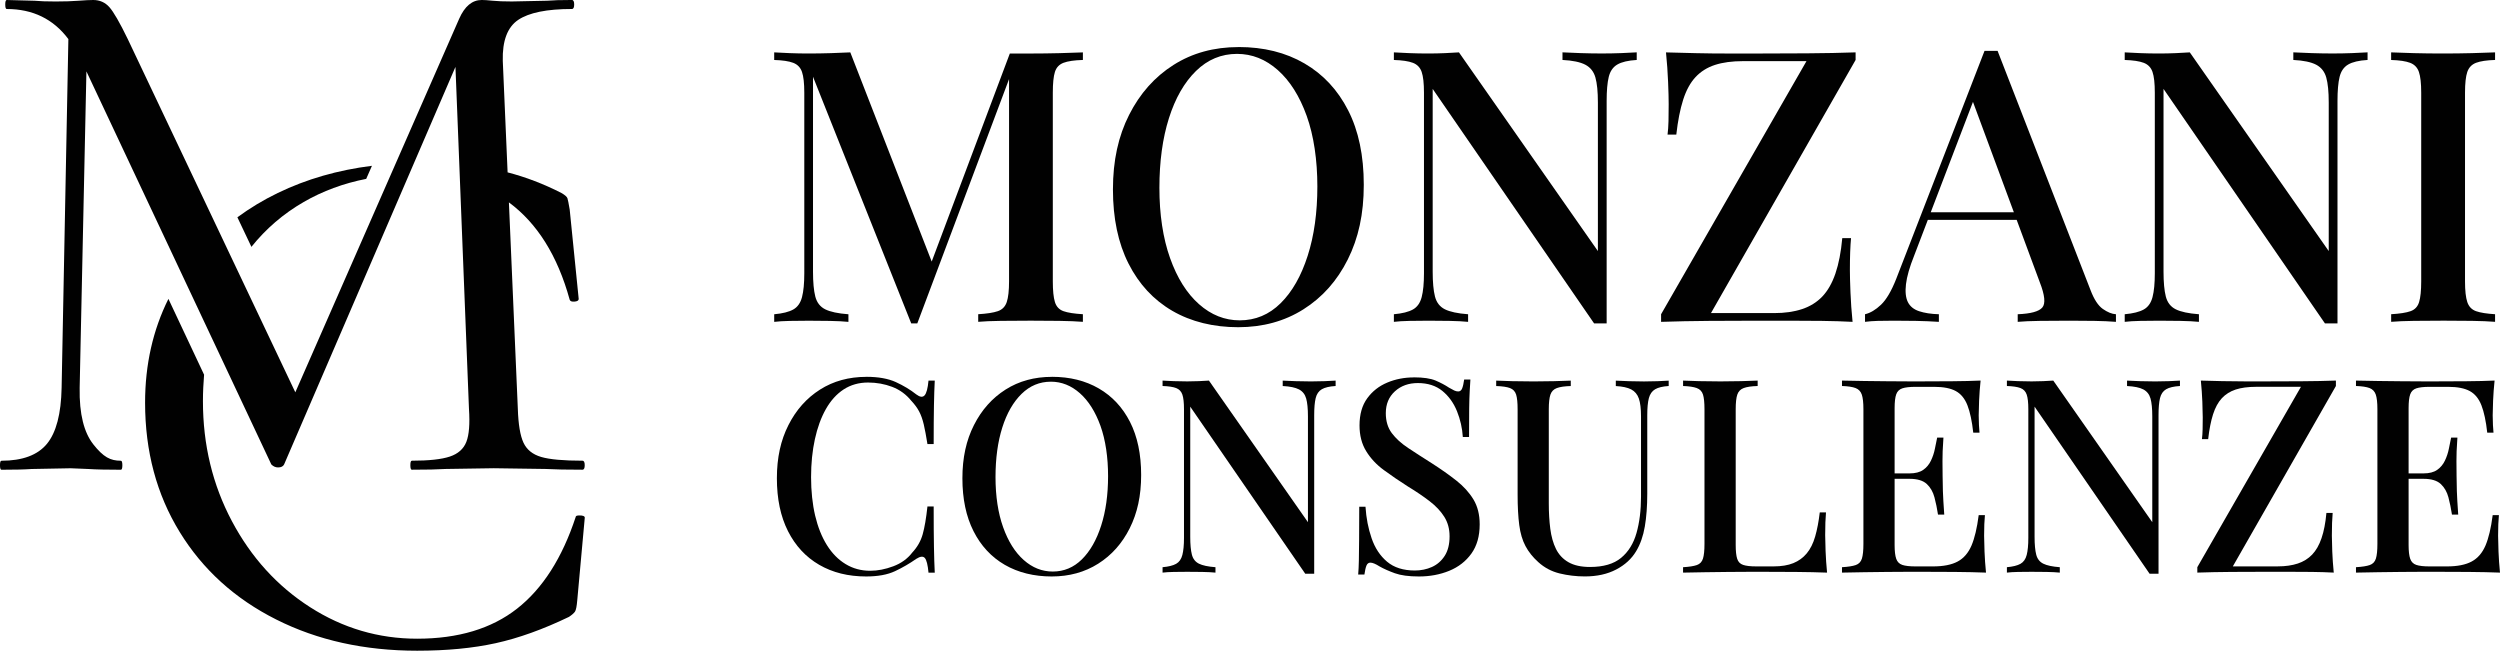
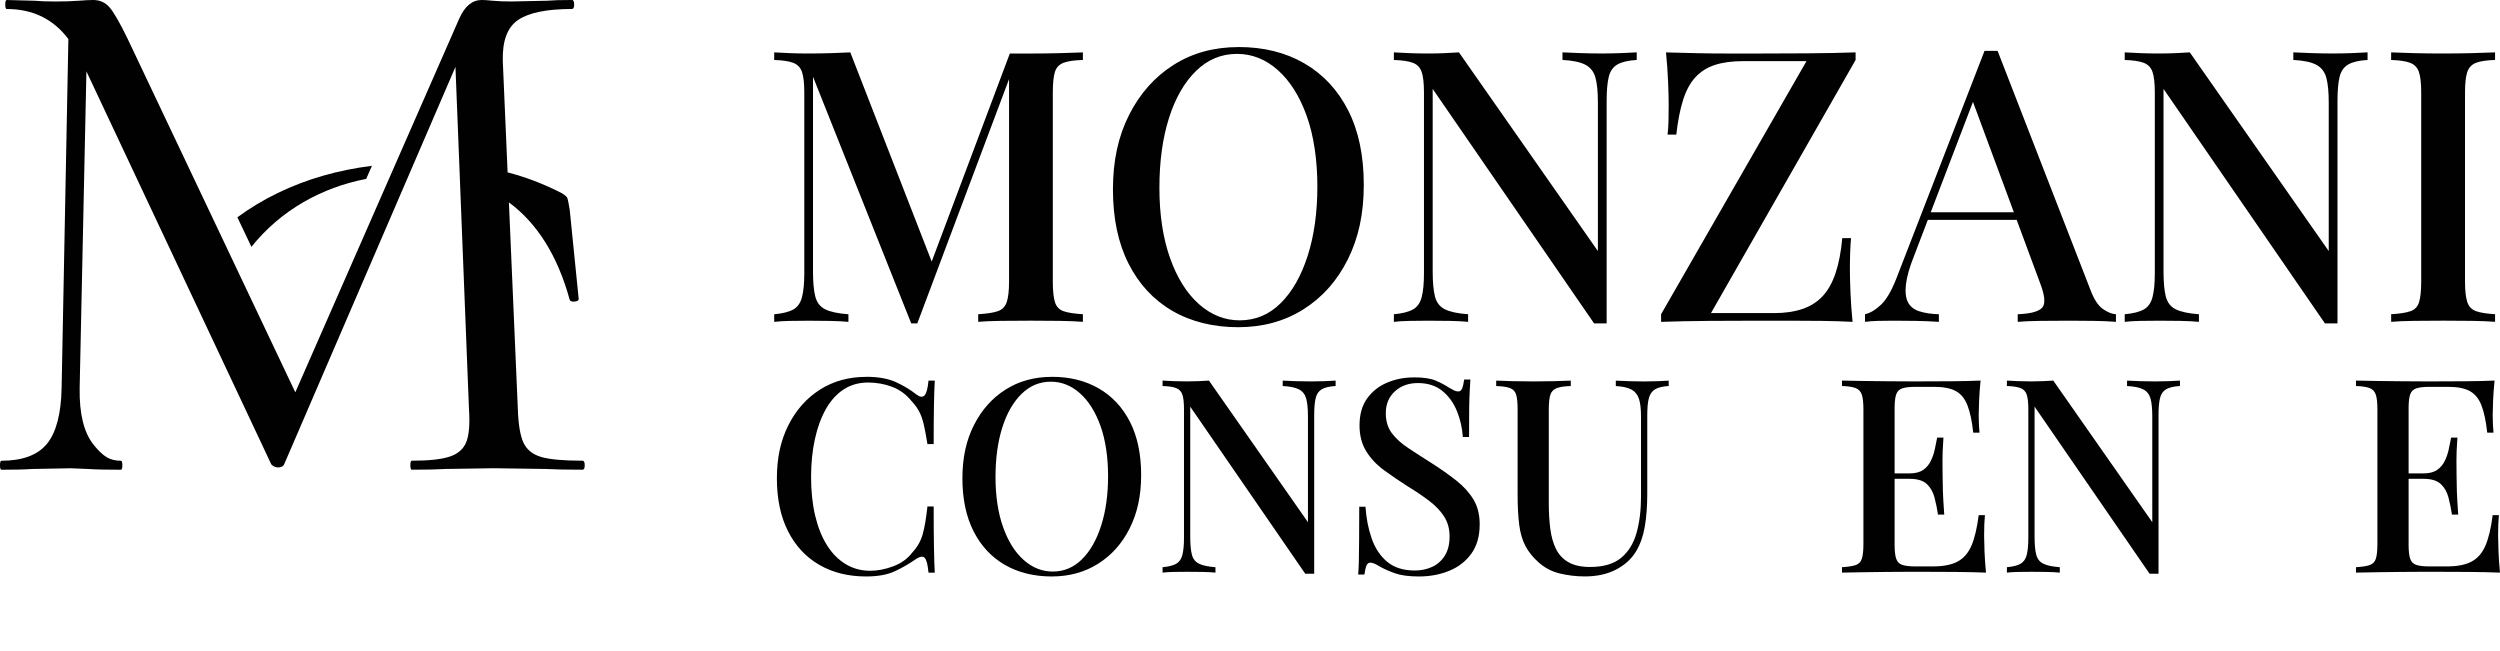
<svg xmlns="http://www.w3.org/2000/svg" id="Layer_2" data-name="Layer 2" viewBox="0 0 1176.25 306.16">
  <defs>
    <style>
      .cls-1 {
        fill: #010101;
      }
    </style>
  </defs>
  <g id="Layer_1-2" data-name="Layer 1">
    <g>
      <g>
        <path class="cls-1" d="M509.5,24.63v3.58c-4.06.12-7.11.57-9.13,1.34-2.03.78-3.38,2.22-4.03,4.3-.66,2.09-.99,5.35-.99,9.76v88.83c0,4.3.33,7.53.99,9.67.66,2.15,2,3.58,4.03,4.3,2.03.72,5.07,1.19,9.13,1.43v3.58c-2.99-.24-6.69-.38-11.1-.45-4.42-.06-8.9-.09-13.44-.09-5.01,0-9.73.03-14.14.09-4.42.06-7.95.21-10.57.45v-3.58c4.05-.24,7.13-.71,9.22-1.43,2.09-.71,3.49-2.15,4.21-4.3.71-2.15,1.08-5.37,1.08-9.67V34.49l.89.36-44.06,117.31h-2.86l-46.21-116.05v91.69c0,5.02.36,8.92,1.08,11.73.72,2.8,2.27,4.81,4.66,6,2.38,1.19,6.02,1.97,10.92,2.33v3.58c-2.27-.24-5.16-.38-8.69-.45-3.52-.06-6.83-.09-9.94-.09s-5.97.03-8.95.09c-2.98.06-5.44.21-7.34.45v-3.58c3.94-.36,6.92-1.1,8.96-2.24,2.03-1.13,3.4-3.07,4.12-5.82.72-2.75,1.08-6.51,1.08-11.29V43.62c0-4.42-.36-7.67-1.08-9.76-.71-2.08-2.09-3.52-4.12-4.3-2.03-.78-5.02-1.22-8.96-1.34v-3.58c1.91.13,4.36.24,7.34.36,2.98.12,5.97.17,8.95.17,3.47,0,6.96-.06,10.48-.17,3.52-.12,6.53-.24,9.04-.36l39.58,101.73-3.4,2.33,38.87-103.52h9.85c4.54,0,9.01-.06,13.44-.17,4.42-.12,8.11-.24,11.1-.36Z" />
        <path class="cls-1" d="M582.75,22.13c11.82,0,22.14,2.56,30.98,7.7,8.83,5.13,15.7,12.51,20.59,22.12,4.9,9.61,7.34,21.28,7.34,35.01s-2.51,25.08-7.52,35.11c-5.02,10.03-11.97,17.85-20.87,23.46-8.9,5.62-19.13,8.42-30.71,8.42s-22.15-2.56-30.98-7.7c-8.84-5.14-15.7-12.54-20.6-22.21-4.9-9.67-7.34-21.31-7.34-34.92s2.54-25.07,7.62-35.1c5.07-10.03,12.03-17.85,20.87-23.46,8.83-5.61,19.04-8.41,30.62-8.41ZM582.04,25.35c-7.41,0-13.86,2.68-19.34,8.06-5.49,5.37-9.73,12.78-12.72,22.21-2.98,9.43-4.48,20.36-4.48,32.77s1.67,23.67,5.02,33.05c3.34,9.38,7.88,16.6,13.61,21.67,5.73,5.08,12.12,7.61,19.16,7.61,7.4,0,13.82-2.68,19.25-8.06,5.44-5.37,9.67-12.8,12.72-22.3,3.05-9.49,4.56-20.38,4.56-32.68s-1.67-23.82-5.01-33.14c-3.35-9.31-7.88-16.5-13.61-21.58-5.73-5.07-12.12-7.61-19.16-7.61Z" />
        <path class="cls-1" d="M770.08,24.63v3.58c-4.06.24-7.11.96-9.13,2.15-2.03,1.19-3.38,3.14-4.03,5.82-.66,2.69-.99,6.48-.99,11.38v104.59h-5.91l-75.94-110.32v85.96c0,5.02.36,8.92,1.08,11.73.72,2.8,2.27,4.81,4.66,6,2.38,1.19,6.02,1.97,10.92,2.33v3.58c-2.27-.24-5.16-.38-8.69-.45-3.52-.06-6.83-.09-9.94-.09s-5.97.03-8.95.09c-2.98.06-5.44.21-7.34.45v-3.58c3.94-.36,6.92-1.1,8.96-2.24,2.03-1.13,3.4-3.07,4.12-5.82.72-2.75,1.08-6.51,1.08-11.29V43.62c0-4.42-.36-7.67-1.08-9.76-.71-2.08-2.09-3.52-4.12-4.3-2.03-.78-5.02-1.22-8.96-1.34v-3.58c1.91.13,4.36.24,7.34.36,2.98.12,5.97.17,8.95.17,2.63,0,5.2-.06,7.71-.17,2.5-.12,4.71-.24,6.62-.36l65.37,93.49V48.27c0-5.13-.39-9.07-1.17-11.82s-2.36-4.74-4.74-6c-2.39-1.25-5.97-2-10.75-2.24v-3.58c2.15.13,5.02.24,8.59.36,3.58.12,6.92.17,10.03.17s5.97-.06,8.96-.17c2.98-.12,5.43-.24,7.34-.36Z" />
        <path class="cls-1" d="M873.06,24.63v3.58l-68.05,119.1h29.73c5.01,0,9.4-.63,13.16-1.89,3.76-1.25,6.92-3.22,9.49-5.9,2.56-2.69,4.63-6.3,6.18-10.84,1.55-4.54,2.63-10.09,3.22-16.65h4.12c-.36,3.82-.54,8.83-.54,15.04,0,2.39.09,5.86.27,10.39.18,4.54.51,9.2.99,13.97-4.42-.24-9.25-.38-14.51-.45-5.25-.06-10.47-.09-15.67-.09h-14.42c-7.29,0-14.93.03-22.93.09-8,.06-15.52.21-22.56.45v-3.58l68.41-119.09h-29.73c-5.25,0-9.71.6-13.35,1.79-3.64,1.19-6.69,3.11-9.13,5.73-2.45,2.63-4.39,6.18-5.82,10.66-1.43,4.48-2.5,9.94-3.22,16.39h-4.12c.24-1.79.38-3.94.45-6.44.06-2.51.08-5.14.08-7.88,0-2.39-.08-5.85-.27-10.39-.18-4.54-.51-9.19-.99-13.97,4.3.13,8.98.24,14.06.36,5.07.12,10.15.17,15.22.17h13.88c7.28,0,15.04-.03,23.28-.09,8.23-.06,15.81-.2,22.74-.45Z" />
        <path class="cls-1" d="M939.86,23.92l43.69,112.47c1.67,4.42,3.61,7.41,5.82,8.96,2.21,1.55,4.27,2.39,6.18,2.5v3.58c-2.87-.24-6.25-.38-10.13-.45-3.88-.06-7.78-.09-11.73-.09-5.02,0-9.67.03-13.97.09-4.3.06-7.76.21-10.39.45v-3.58c6.09-.24,9.94-1.28,11.55-3.13,1.61-1.85,1.22-5.82-1.16-11.91l-32.24-87.04,2.86-3.23-29.73,77.73c-2.15,5.37-3.43,9.85-3.85,13.44-.42,3.58-.12,6.39.89,8.41,1.01,2.03,2.77,3.47,5.28,4.3,2.51.84,5.61,1.32,9.31,1.43v3.58c-3.58-.24-7.2-.38-10.84-.45-3.64-.06-7.07-.09-10.29-.09-2.87,0-5.41.03-7.62.09-2.21.06-4.21.21-6,.45v-3.58c2.51-.59,5.01-2.08,7.52-4.47,2.51-2.39,4.9-6.45,7.16-12.18l41.55-107.28h6.09ZM958.66,99.86v3.58h-53.37l1.8-3.58h51.58Z" />
        <path class="cls-1" d="M1113.94,24.63v3.58c-4.06.24-7.11.96-9.13,2.15-2.03,1.19-3.38,3.14-4.03,5.82-.66,2.69-.99,6.48-.99,11.38v104.59h-5.91l-75.94-110.32v85.96c0,5.02.36,8.92,1.08,11.73.72,2.8,2.27,4.81,4.66,6,2.38,1.19,6.02,1.97,10.92,2.33v3.58c-2.27-.24-5.16-.38-8.69-.45-3.52-.06-6.83-.09-9.94-.09s-5.97.03-8.95.09c-2.98.06-5.44.21-7.34.45v-3.58c3.94-.36,6.92-1.1,8.96-2.24,2.03-1.13,3.4-3.07,4.12-5.82.72-2.75,1.08-6.51,1.08-11.29V43.62c0-4.42-.36-7.67-1.08-9.76-.71-2.08-2.09-3.52-4.12-4.3-2.03-.78-5.02-1.22-8.96-1.34v-3.58c1.91.13,4.36.24,7.34.36,2.98.12,5.97.17,8.95.17,2.63,0,5.2-.06,7.71-.17,2.5-.12,4.71-.24,6.62-.36l65.37,93.49V48.27c0-5.13-.39-9.07-1.17-11.82-.78-2.75-2.36-4.74-4.74-6-2.39-1.25-5.97-2-10.75-2.24v-3.58c2.15.13,5.02.24,8.59.36,3.58.12,6.92.17,10.03.17s5.97-.06,8.96-.17c2.98-.12,5.43-.24,7.34-.36Z" />
        <path class="cls-1" d="M1173.93,24.63v3.58c-3.93.12-6.92.57-8.95,1.34-2.03.78-3.4,2.22-4.12,4.3-.71,2.09-1.07,5.35-1.07,9.76v88.83c0,4.3.36,7.53,1.07,9.67.72,2.15,2.09,3.58,4.12,4.3,2.03.72,5.02,1.19,8.95,1.43v3.58c-2.86-.24-6.48-.38-10.83-.45-4.36-.06-8.8-.09-13.35-.09-5.01,0-9.7.03-14.05.09-4.36.06-7.92.21-10.66.45v-3.58c4.05-.24,7.1-.71,9.13-1.43,2.03-.71,3.37-2.15,4.02-4.3.66-2.15.99-5.37.99-9.67V43.62c0-4.42-.36-7.67-1.08-9.76-.71-2.08-2.09-3.52-4.12-4.3-2.03-.78-5.02-1.22-8.95-1.34v-3.58c2.74.13,6.3.24,10.66.36,4.35.12,9.04.17,14.05.17,4.54,0,8.99-.06,13.35-.17,4.35-.12,7.97-.24,10.83-.36Z" />
        <path class="cls-1" d="M407.64,177.29c5.62,0,10.23.83,13.85,2.48,3.61,1.66,6.83,3.59,9.63,5.81,1.7,1.28,3,1.43,3.89.45.89-.98,1.51-3.3,1.85-6.96h2.94c-.17,3.24-.3,7.13-.38,11.68-.08,4.56-.13,10.62-.13,18.19h-2.93c-.6-3.74-1.17-6.81-1.72-9.19-.56-2.38-1.27-4.42-2.17-6.12-.89-1.7-2.11-3.36-3.63-4.97-2.47-3.07-5.49-5.28-9.06-6.64-3.58-1.36-7.36-2.04-11.36-2.04-4.34,0-8.17,1.09-11.49,3.25-3.32,2.17-6.1,5.26-8.36,9.25-2.26,4-3.98,8.72-5.17,14.17-1.19,5.45-1.79,11.4-1.79,17.87s.64,12.66,1.91,18.06c1.28,5.4,3.13,10.04,5.55,13.91,2.42,3.87,5.36,6.85,8.81,8.93,3.45,2.09,7.29,3.13,11.55,3.13,3.49,0,7.1-.7,10.85-2.11,3.74-1.4,6.72-3.56,8.93-6.45,2.38-2.55,4.02-5.42,4.91-8.61.9-3.19,1.64-7.55,2.24-13.08h2.93c0,7.83.04,14.15.13,18.95.08,4.81.21,8.87.38,12.19h-2.94c-.34-3.65-.91-5.96-1.72-6.89-.81-.94-2.15-.81-4.02.38-3.15,2.21-6.49,4.15-10.02,5.81-3.53,1.66-8.06,2.49-13.59,2.49-8.42,0-15.78-1.83-22.08-5.49-6.3-3.66-11.19-8.93-14.68-15.82-3.49-6.89-5.23-15.19-5.23-24.89s1.81-17.87,5.43-25.01c3.61-7.15,8.57-12.72,14.87-16.72,6.29-4,13.57-5.99,21.82-5.99Z" />
        <path class="cls-1" d="M494.93,177.29c8.42,0,15.78,1.83,22.08,5.49,6.29,3.65,11.19,8.91,14.67,15.76,3.49,6.85,5.23,15.17,5.23,24.95s-1.79,17.87-5.36,25.02c-3.58,7.15-8.53,12.72-14.87,16.72-6.34,4-13.63,6-21.88,6s-15.78-1.83-22.08-5.49c-6.3-3.66-11.19-8.93-14.68-15.82-3.49-6.89-5.23-15.19-5.23-24.89s1.81-17.87,5.43-25.01c3.61-7.15,8.57-12.72,14.87-16.72,6.29-4,13.57-5.99,21.82-5.99ZM494.42,179.59c-5.28,0-9.87,1.91-13.78,5.74-3.91,3.83-6.94,9.11-9.06,15.82-2.13,6.72-3.19,14.51-3.19,23.35s1.19,16.87,3.58,23.55c2.38,6.68,5.62,11.83,9.7,15.44,4.08,3.62,8.63,5.42,13.65,5.42,5.27,0,9.85-1.91,13.72-5.74,3.87-3.83,6.89-9.12,9.06-15.89,2.17-6.76,3.25-14.52,3.25-23.29s-1.19-16.97-3.57-23.61c-2.39-6.63-5.62-11.76-9.7-15.38-4.08-3.61-8.63-5.42-13.65-5.42Z" />
        <path class="cls-1" d="M628.41,179.07v2.55c-2.89.17-5.06.68-6.51,1.53-1.45.85-2.4,2.24-2.87,4.15-.47,1.92-.7,4.62-.7,8.11v74.53h-4.21l-54.11-78.61v61.25c0,3.58.26,6.36.77,8.36.51,2,1.62,3.43,3.32,4.27,1.7.85,4.29,1.4,7.78,1.66v2.55c-1.62-.17-3.68-.27-6.19-.32-2.51-.04-4.87-.06-7.09-.06s-4.25.02-6.38.06c-2.13.04-3.87.15-5.23.32v-2.55c2.81-.25,4.93-.78,6.38-1.59,1.44-.81,2.42-2.19,2.93-4.15.51-1.96.77-4.64.77-8.04v-60.49c0-3.15-.25-5.47-.77-6.96-.51-1.48-1.49-2.51-2.93-3.06-1.45-.55-3.58-.87-6.38-.96v-2.55c1.36.09,3.11.17,5.23.26,2.13.08,4.25.12,6.38.12,1.87,0,3.7-.04,5.49-.12,1.78-.08,3.36-.17,4.72-.26l46.58,66.62v-49.77c0-3.65-.28-6.46-.83-8.42s-1.68-3.38-3.38-4.28c-1.7-.89-4.26-1.42-7.66-1.59v-2.55c1.53.09,3.58.17,6.12.26,2.55.08,4.93.12,7.15.12s4.26-.04,6.38-.12c2.13-.08,3.87-.17,5.23-.26Z" />
        <path class="cls-1" d="M665.16,177.54c4.51,0,7.95.51,10.34,1.53,2.38,1.02,4.47,2.13,6.25,3.32,1.02.59,1.85,1.04,2.48,1.34.64.3,1.25.45,1.85.45.85,0,1.47-.47,1.85-1.4.38-.94.7-2.34.96-4.21h2.93c-.08,1.53-.19,3.34-.32,5.42-.12,2.09-.21,4.83-.25,8.23-.04,3.41-.06,7.87-.06,13.4h-2.93c-.26-4.17-1.17-8.21-2.74-12.12-1.58-3.91-3.87-7.1-6.89-9.57-3.02-2.46-6.87-3.7-11.55-3.7-4.34,0-7.93,1.3-10.78,3.89-2.85,2.59-4.28,6.02-4.28,10.27,0,3.74.94,6.87,2.81,9.38,1.87,2.51,4.44,4.85,7.72,7.02,3.28,2.17,7,4.58,11.17,7.21,4.25,2.72,8.08,5.43,11.49,8.11,3.4,2.68,6.08,5.64,8.04,8.87,1.96,3.24,2.94,7.15,2.94,11.74,0,5.53-1.3,10.1-3.89,13.72-2.59,3.62-6.06,6.32-10.4,8.11-4.34,1.78-9.1,2.68-14.29,2.68-4.77,0-8.55-.51-11.36-1.53-2.81-1.02-5.19-2.08-7.15-3.19-1.87-1.19-3.32-1.79-4.34-1.79-.85,0-1.47.47-1.85,1.4-.38.94-.7,2.34-.96,4.21h-2.93c.17-1.87.27-4.06.32-6.57.04-2.5.08-5.81.12-9.89.04-4.08.06-9.23.06-15.44h2.94c.34,5.28,1.29,10.21,2.87,14.8,1.57,4.6,4,8.28,7.27,11.04,3.28,2.76,7.64,4.15,13.08,4.15,2.89,0,5.57-.55,8.04-1.66,2.46-1.11,4.47-2.85,6-5.23,1.53-2.38,2.3-5.44,2.3-9.19,0-3.49-.83-6.55-2.49-9.19-1.66-2.63-3.95-5.08-6.89-7.33-2.93-2.26-6.36-4.58-10.27-6.96-4-2.55-7.74-5.1-11.23-7.66-3.49-2.55-6.28-5.53-8.36-8.93-2.09-3.4-3.13-7.44-3.13-12.12,0-5.19,1.21-9.44,3.63-12.76,2.42-3.32,5.57-5.78,9.45-7.4,3.87-1.62,8.02-2.42,12.44-2.42Z" />
        <path class="cls-1" d="M785.12,179.07v2.55c-2.8.17-4.93.68-6.38,1.53-1.45.85-2.42,2.24-2.94,4.15-.51,1.92-.76,4.62-.76,8.11v36.88c0,5.79-.38,10.93-1.15,15.44-.77,4.51-2.13,8.38-4.08,11.61-2.13,3.58-5.25,6.45-9.38,8.61-4.13,2.17-9.04,3.26-14.74,3.26-4.08,0-8.04-.47-11.87-1.4-3.82-.94-7.19-2.72-10.08-5.36-2.55-2.3-4.56-4.8-6-7.53-1.45-2.72-2.42-6.01-2.93-9.89-.51-3.87-.77-8.65-.77-14.35v-40.07c0-3.15-.23-5.47-.7-6.96-.47-1.48-1.42-2.51-2.87-3.06-1.45-.55-3.61-.87-6.51-.96v-2.55c1.96.09,4.49.17,7.59.26,3.11.08,6.44.12,10.02.12,3.23,0,6.44-.04,9.63-.12,3.19-.08,5.81-.17,7.85-.26v2.55c-2.89.08-5.08.4-6.57.96-1.49.55-2.48,1.58-3,3.06-.51,1.49-.77,3.81-.77,6.96v44.16c0,4.34.23,8.34.7,11.99.47,3.66,1.36,6.83,2.68,9.51,1.32,2.68,3.28,4.77,5.87,6.25,2.59,1.49,5.98,2.24,10.15,2.24,6.29,0,11.16-1.42,14.61-4.28,3.45-2.85,5.87-6.76,7.27-11.74,1.4-4.97,2.11-10.66,2.11-17.03v-37.78c0-3.65-.34-6.46-1.02-8.42s-1.87-3.38-3.57-4.28c-1.7-.89-4.13-1.42-7.27-1.59v-2.55c1.61.09,3.7.17,6.25.26,2.55.08,4.89.12,7.02.12s4.36-.04,6.44-.12c2.09-.08,3.81-.17,5.17-.26Z" />
-         <path class="cls-1" d="M826.98,179.07v2.55c-2.89.08-5.09.4-6.57.96-1.49.55-2.49,1.58-3,3.06-.51,1.49-.76,3.81-.76,6.96v63.81c0,2.89.23,5.06.7,6.51.46,1.45,1.4,2.4,2.8,2.87,1.4.47,3.43.7,6.06.7h8.3c3.65,0,6.74-.51,9.25-1.53,2.51-1.02,4.62-2.55,6.32-4.6,1.7-2.04,3.02-4.68,3.95-7.91.94-3.23,1.66-7.02,2.17-11.36h2.93c-.25,2.72-.38,6.3-.38,10.72,0,1.7.06,4.19.19,7.46.12,3.28.36,6.66.7,10.15-4.34-.17-9.23-.27-14.68-.32-5.44-.04-10.29-.06-14.54-.06h-7.53c-3.07,0-6.36.02-9.89.06-3.53.04-7.11.08-10.72.13-3.61.04-7.08.1-10.4.19v-2.55c2.89-.17,5.06-.51,6.51-1.02,1.44-.51,2.4-1.53,2.87-3.06.47-1.53.7-3.83.7-6.89v-63.3c0-3.15-.23-5.47-.7-6.96-.47-1.48-1.44-2.51-2.93-3.06-1.49-.55-3.64-.87-6.44-.96v-2.55c1.95.09,4.49.17,7.59.26,3.1.08,6.44.12,10.01.12,3.24,0,6.45-.04,9.63-.12,3.19-.08,5.81-.17,7.85-.26Z" />
        <path class="cls-1" d="M931.87,179.07c-.34,3.24-.57,6.36-.7,9.38-.12,3.02-.19,5.34-.19,6.96s.04,3.15.12,4.6c.08,1.44.17,2.63.26,3.57h-2.94c-.6-5.44-1.51-9.74-2.74-12.89-1.23-3.15-3.06-5.38-5.49-6.7-2.42-1.32-5.81-1.98-10.14-1.98h-8.81c-2.72,0-4.78.23-6.19.7s-2.36,1.4-2.87,2.81c-.51,1.4-.76,3.59-.76,6.57v64.32c0,2.89.25,5.06.76,6.51.51,1.45,1.47,2.4,2.87,2.87,1.4.47,3.47.7,6.19.7h8.3c4.85,0,8.7-.77,11.55-2.3,2.85-1.53,5.01-4.04,6.51-7.53,1.48-3.49,2.61-8.25,3.38-14.29h2.93c-.25,2.46-.38,5.7-.38,9.69,0,1.7.06,4.17.19,7.4.12,3.23.36,6.55.7,9.95-4.34-.17-9.23-.27-14.68-.32-5.44-.04-10.29-.06-14.54-.06h-7.53c-3.07,0-6.36.02-9.89.06-3.53.04-7.11.08-10.72.13-3.61.04-7.08.1-10.4.19v-2.55c2.89-.17,5.06-.51,6.51-1.02,1.44-.51,2.4-1.53,2.87-3.06.47-1.53.7-3.83.7-6.89v-63.3c0-3.15-.25-5.47-.77-6.96-.51-1.48-1.49-2.51-2.93-3.06-1.45-.55-3.58-.87-6.38-.96v-2.55c3.32.09,6.78.15,10.4.19,3.61.04,7.19.08,10.72.12,3.53.04,6.83.06,9.89.06h7.53c3.91,0,8.36-.02,13.33-.06,4.97-.04,9.42-.14,13.33-.32ZM910.69,222.72v2.55h-23.1v-2.55h23.1ZM914.39,205.88c-.34,4.84-.49,8.55-.45,11.1.04,2.55.06,4.89.06,7.02s.04,4.47.13,7.02c.08,2.55.29,6.25.64,11.1h-2.94c-.42-2.81-.98-5.51-1.66-8.1-.68-2.59-1.89-4.7-3.63-6.32-1.75-1.61-4.45-2.42-8.11-2.42v-2.55c2.72,0,4.87-.55,6.45-1.66,1.57-1.1,2.78-2.55,3.63-4.34.85-1.79,1.47-3.63,1.85-5.55.38-1.91.74-3.68,1.08-5.29h2.94Z" />
        <path class="cls-1" d="M1025.67,179.07v2.55c-2.89.17-5.06.68-6.51,1.53-1.45.85-2.4,2.24-2.87,4.15-.47,1.92-.7,4.62-.7,8.11v74.53h-4.21l-54.11-78.61v61.25c0,3.58.26,6.36.77,8.36.51,2,1.62,3.43,3.32,4.27,1.7.85,4.29,1.4,7.78,1.66v2.55c-1.62-.17-3.68-.27-6.19-.32-2.51-.04-4.87-.06-7.09-.06s-4.25.02-6.38.06c-2.13.04-3.87.15-5.23.32v-2.55c2.81-.25,4.93-.78,6.38-1.59,1.44-.81,2.42-2.19,2.93-4.15.51-1.96.77-4.64.77-8.04v-60.49c0-3.15-.25-5.47-.77-6.96-.51-1.48-1.49-2.51-2.93-3.06-1.45-.55-3.58-.87-6.38-.96v-2.55c1.36.09,3.11.17,5.23.26,2.13.08,4.25.12,6.38.12,1.87,0,3.7-.04,5.49-.12,1.78-.08,3.36-.17,4.72-.26l46.58,66.62v-49.77c0-3.65-.28-6.46-.83-8.42-.55-1.96-1.68-3.38-3.38-4.28-1.7-.89-4.26-1.42-7.66-1.59v-2.55c1.53.09,3.58.17,6.12.26,2.55.08,4.93.12,7.15.12s4.26-.04,6.38-.12c2.13-.08,3.87-.17,5.23-.26Z" />
-         <path class="cls-1" d="M1099.04,179.07v2.55l-48.49,84.86h21.19c3.57,0,6.7-.45,9.38-1.34,2.68-.89,4.93-2.3,6.76-4.21,1.83-1.92,3.3-4.49,4.4-7.72,1.11-3.23,1.87-7.19,2.3-11.87h2.94c-.25,2.72-.38,6.29-.38,10.72,0,1.7.06,4.17.19,7.4.13,3.23.36,6.55.7,9.95-3.15-.17-6.59-.27-10.34-.32-3.74-.04-7.46-.06-11.16-.06h-10.27c-5.19,0-10.64.02-16.34.06-5.7.04-11.06.15-16.08.32v-2.55l48.75-84.86h-21.18c-3.74,0-6.92.43-9.51,1.27-2.59.85-4.77,2.22-6.51,4.08-1.74,1.87-3.13,4.4-4.15,7.59-1.02,3.19-1.78,7.09-2.3,11.68h-2.93c.17-1.27.27-2.81.32-4.59.04-1.79.06-3.66.06-5.62,0-1.7-.06-4.17-.19-7.4-.13-3.23-.36-6.55-.7-9.95,3.06.09,6.4.17,10.02.26,3.61.08,7.23.12,10.84.12h9.89c5.19,0,10.72-.02,16.59-.06,5.87-.04,11.27-.14,16.2-.32Z" />
        <path class="cls-1" d="M1173.7,179.07c-.34,3.24-.57,6.36-.7,9.38-.12,3.02-.19,5.34-.19,6.96s.04,3.15.12,4.6c.08,1.44.17,2.63.26,3.57h-2.94c-.6-5.44-1.51-9.74-2.74-12.89-1.23-3.15-3.06-5.38-5.49-6.7-2.42-1.32-5.81-1.98-10.14-1.98h-8.81c-2.72,0-4.78.23-6.19.7-1.4.47-2.36,1.4-2.87,2.81-.51,1.4-.76,3.59-.76,6.57v64.32c0,2.89.25,5.06.76,6.51.51,1.45,1.47,2.4,2.87,2.87,1.4.47,3.47.7,6.19.7h8.3c4.85,0,8.7-.77,11.55-2.3,2.85-1.53,5.01-4.04,6.51-7.53,1.48-3.49,2.61-8.25,3.38-14.29h2.93c-.25,2.46-.38,5.7-.38,9.69,0,1.7.06,4.17.19,7.4.12,3.23.36,6.55.7,9.95-4.34-.17-9.23-.27-14.68-.32-5.44-.04-10.29-.06-14.54-.06h-7.53c-3.07,0-6.36.02-9.89.06-3.53.04-7.11.08-10.72.13-3.61.04-7.08.1-10.4.19v-2.55c2.89-.17,5.06-.51,6.51-1.02,1.44-.51,2.4-1.53,2.87-3.06.47-1.53.7-3.83.7-6.89v-63.3c0-3.15-.25-5.47-.77-6.96-.51-1.48-1.49-2.51-2.93-3.06-1.45-.55-3.58-.87-6.38-.96v-2.55c3.32.09,6.78.15,10.4.19,3.61.04,7.19.08,10.72.12,3.53.04,6.83.06,9.89.06h7.53c3.91,0,8.36-.02,13.33-.06,4.97-.04,9.42-.14,13.33-.32ZM1152.51,222.72v2.55h-23.1v-2.55h23.1ZM1156.21,205.88c-.34,4.84-.49,8.55-.45,11.1.04,2.55.06,4.89.06,7.02s.04,4.47.13,7.02c.08,2.55.29,6.25.64,11.1h-2.94c-.42-2.81-.98-5.51-1.66-8.1-.68-2.59-1.89-4.7-3.63-6.32-1.75-1.61-4.45-2.42-8.11-2.42v-2.55c2.72,0,4.87-.55,6.45-1.66,1.57-1.1,2.78-2.55,3.63-4.34.85-1.79,1.47-3.63,1.85-5.55.38-1.91.74-3.68,1.08-5.29h2.94Z" />
      </g>
      <g>
        <path class="cls-1" d="M118.29,116.15c6.82-8.52,15-15.56,24.58-21.1,8.97-5.18,18.79-8.79,29.43-10.89h0s2.7-6.15,2.7-6.15c-15.94,1.99-30.74,6.22-44.33,12.8-6.86,3.32-13.16,7.15-18.98,11.43l6.6,13.91Z" />
        <path class="cls-1" d="M43.85,208.98c-4.24-5.37-6.6-14.02-6.37-26.52l3.18-148.87,39.79,84.58h0s5.27,11.21,5.27,11.21l13.16,27.97,1.02,2.16,27.76,59.01c.94.95,2,1.41,3.18,1.41,1.41,0,2.36-.47,2.83-1.41L214.29,31.47l2,50.6.09,2.35h0l4.27,107.94c.47,7.07.06,12.26-1.24,15.56-1.29,3.3-3.89,5.6-7.78,6.9-3.89,1.3-9.84,1.94-17.85,1.94-.48,0-.71.71-.71,2.12s.23,2.12.71,2.12c6.83,0,12.14-.11,15.91-.35l22.63-.35,24.4.35c4.24.24,10.02.35,17.33.35.71,0,1.06-.71,1.06-2.12s-.35-2.12-1.06-2.12c-8.97,0-15.45-.59-19.45-1.77-4.01-1.18-6.78-3.42-8.31-6.72-1.53-3.3-2.42-8.6-2.65-15.91l-4.2-97.14c13.27,9.8,22.86,24.97,28.6,45.8.23.71,1,1,2.3.88,1.29-.11,1.94-.53,1.94-1.24l-4.24-42.08c-.48-2.83-.83-4.6-1.06-5.3-.24-.71-1.19-1.53-2.83-2.48-8.44-4.31-16.88-7.51-25.32-9.7l-2.27-52.47c-.24-9.42,2.18-15.85,7.25-19.27,5.07-3.41,13.5-5.13,25.28-5.13.71,0,1.06-.71,1.06-2.12s-.35-2.12-1.06-2.12c-5.19,0-9.08.12-11.67.35l-16.62.35c-3.78,0-6.78-.12-9.02-.35-2.24-.23-3.95-.35-5.13-.35-4.48,0-8.01,2.95-10.61,8.84l-77.09,175.75-30.88-65.09-4.89-10.32-1.17-2.47L60.11,18.38c-3.77-7.78-6.66-12.78-8.66-15.03-2-2.24-4.54-3.35-7.6-3.35-1.65,0-3.95.12-6.9.35-2.95.23-6.54.35-10.78.35s-7.55-.12-9.9-.35L3.18,0c-.48,0-.71.71-.71,2.12s.23,2.12.71,2.12c12.25,0,21.93,4.72,28.99,14.15l-3.18,164.08c-.24,12.26-2.54,21.04-6.9,26.35-4.37,5.3-11.49,7.96-21.39,7.96-.48,0-.71.71-.71,2.12s.23,2.12.71,2.12c6.13,0,10.84-.11,14.15-.35l18.38-.35,8.42.35c3.54.24,8.6.35,15.21.35.47,0,.71-.71.71-2.12s-.24-2.12-.71-2.12c-4.92-.01-8.16-1.64-13.02-7.78Z" />
-         <path class="cls-1" d="M272.64,242.51c-1.18,0-1.77.23-1.77.71-6.36,19.33-15.55,33.71-27.58,43.14-12.02,9.43-27.7,14.15-47.03,14.15-18.15,0-34.95-4.95-50.39-14.85-15.45-9.9-27.7-23.39-36.78-40.49-9.07-17.09-13.61-35.89-13.61-56.4,0-4.27.21-8.41.54-12.47h0s-3.33-7.08-3.33-7.08l-13.45-28.6c-7.28,14.63-10.98,30.9-10.98,48.85,0,22.87,5.42,43.14,16.27,60.82,10.84,17.68,25.99,31.42,45.44,41.19,19.45,9.79,41.55,14.68,66.3,14.68,13.91,0,26.23-1.18,36.95-3.54,10.72-2.36,22.22-6.48,34.48-12.38,1.41-.94,2.35-1.77,2.83-2.48.47-.71.82-2.48,1.06-5.3l3.54-38.89c0-.71-.83-1.06-2.48-1.06Z" />
      </g>
    </g>
  </g>
</svg>